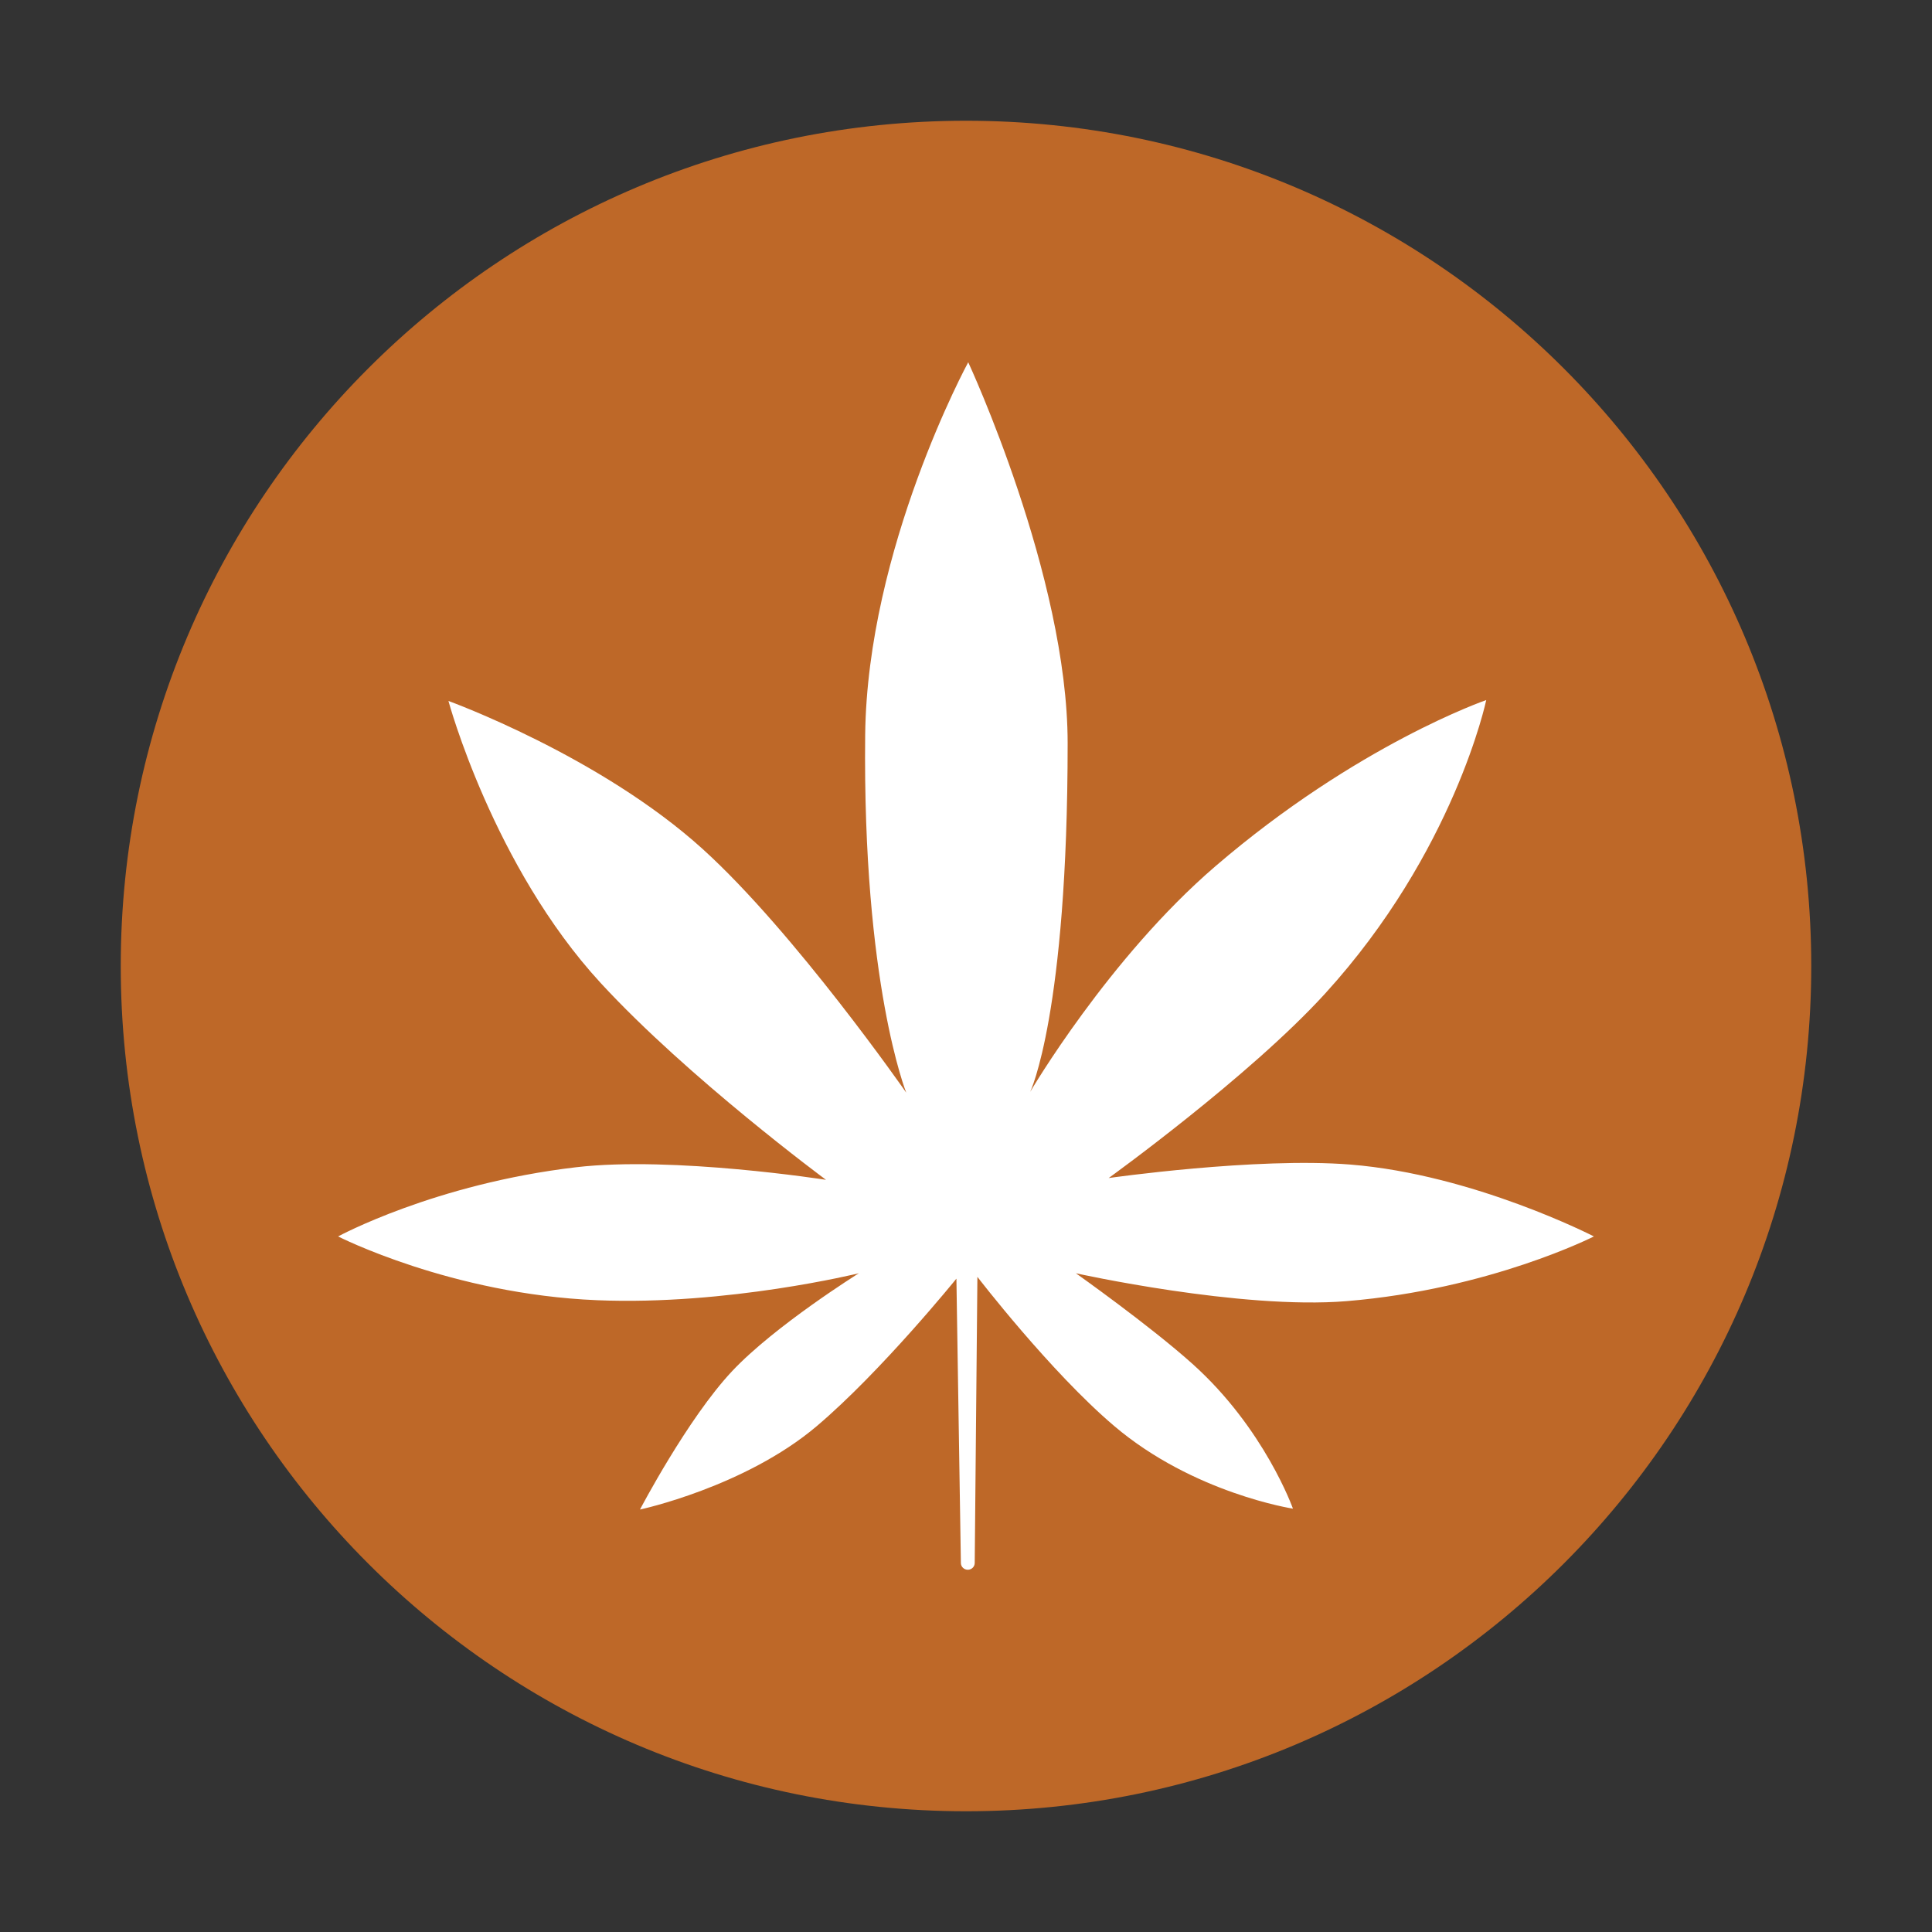
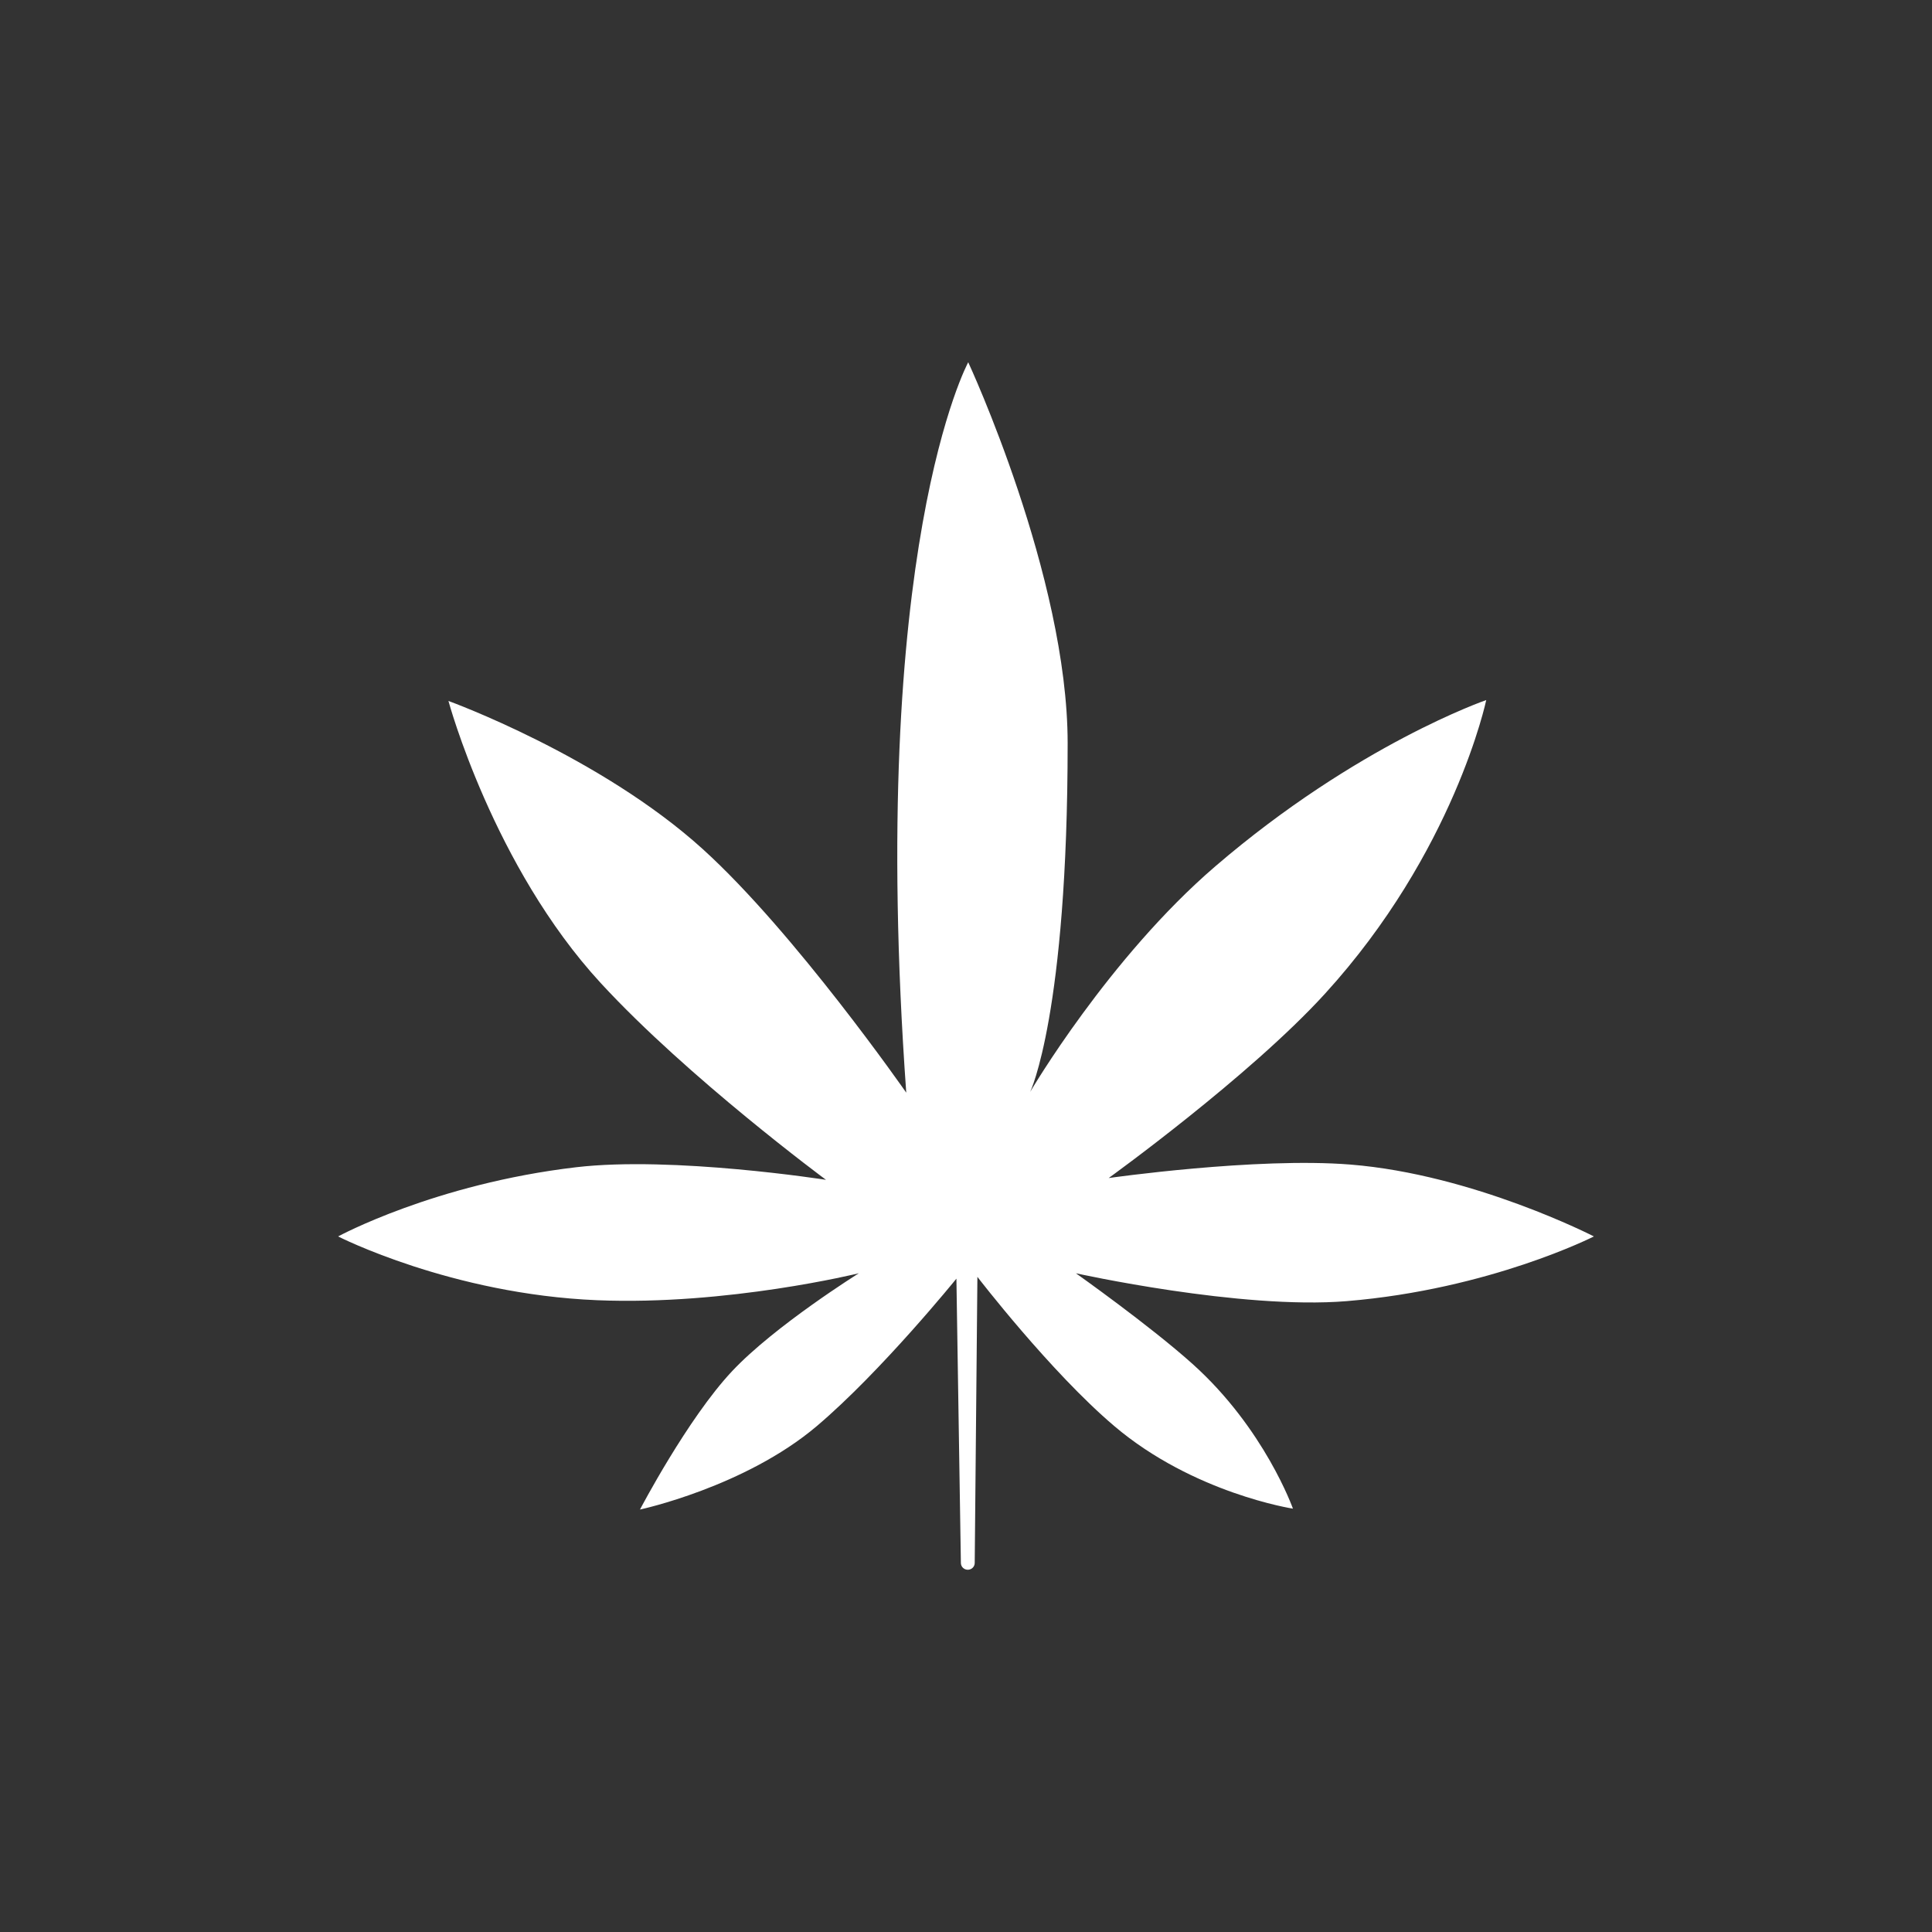
<svg xmlns="http://www.w3.org/2000/svg" fill="none" viewBox="0 0 80 80" height="80" width="80">
  <rect x="0" y="0" width="80" height="80" fill="#333333" stroke="none" />
-   <path fill="#BE6828" d="M40 75C59.33 75 75 59.33 75 40C75 20.67 59.33 5 40 5C20.67 5 5 20.67 5 40C5 59.33 20.67 75 40 75Z" />
-   <path fill="white" d="M44.209 30.774C44.209 41.975 42.66 45.208 42.66 45.208C42.66 45.208 45.908 39.665 50.326 35.87C56.204 30.822 61.542 28.988 61.542 28.988C61.542 28.988 60.222 35.275 54.86 41.153C51.727 44.587 45.908 48.78 45.908 48.78C45.908 48.78 52.015 47.908 55.917 48.222C61.015 48.631 66 51.198 66 51.198C66 51.198 61.695 53.387 55.766 53.877C51.378 54.239 44.55 52.723 44.55 52.723C44.55 52.723 47.607 54.885 49.384 56.481C52.367 59.159 53.538 62.47 53.538 62.47C53.538 62.47 49.422 61.838 46.137 59.048C43.493 56.803 40.472 52.872 40.472 52.872L40.361 64.72C40.36 64.875 40.232 65 40.075 65C39.918 65 39.79 64.876 39.788 64.722L39.603 52.946C39.603 52.946 36.502 56.778 33.826 59.048C30.842 61.577 26.5 62.507 26.5 62.507C26.5 62.507 28.469 58.742 30.314 56.778C32.083 54.895 35.563 52.723 35.563 52.723C35.563 52.723 30.125 54.062 24.725 53.839C18.683 53.59 14 51.198 14 51.198C14 51.198 18.003 49.02 23.856 48.333C27.874 47.862 34.203 48.854 34.203 48.854C34.203 48.854 28.496 44.636 24.876 40.707C20.42 35.87 18.569 29.025 18.569 29.025C18.569 29.025 24.838 31.295 29.105 35.164C32.914 38.617 37.526 45.245 37.526 45.245C37.526 45.245 35.714 40.744 35.825 30.439C35.909 22.697 40.092 15 40.092 15C40.092 15 44.209 23.854 44.209 30.774Z" />
+   <path fill="white" d="M44.209 30.774C44.209 41.975 42.66 45.208 42.66 45.208C42.66 45.208 45.908 39.665 50.326 35.87C56.204 30.822 61.542 28.988 61.542 28.988C61.542 28.988 60.222 35.275 54.86 41.153C51.727 44.587 45.908 48.78 45.908 48.78C45.908 48.78 52.015 47.908 55.917 48.222C61.015 48.631 66 51.198 66 51.198C66 51.198 61.695 53.387 55.766 53.877C51.378 54.239 44.55 52.723 44.55 52.723C44.55 52.723 47.607 54.885 49.384 56.481C52.367 59.159 53.538 62.47 53.538 62.47C53.538 62.47 49.422 61.838 46.137 59.048C43.493 56.803 40.472 52.872 40.472 52.872L40.361 64.72C40.36 64.875 40.232 65 40.075 65C39.918 65 39.79 64.876 39.788 64.722L39.603 52.946C39.603 52.946 36.502 56.778 33.826 59.048C30.842 61.577 26.5 62.507 26.5 62.507C26.5 62.507 28.469 58.742 30.314 56.778C32.083 54.895 35.563 52.723 35.563 52.723C35.563 52.723 30.125 54.062 24.725 53.839C18.683 53.59 14 51.198 14 51.198C14 51.198 18.003 49.02 23.856 48.333C27.874 47.862 34.203 48.854 34.203 48.854C34.203 48.854 28.496 44.636 24.876 40.707C20.42 35.87 18.569 29.025 18.569 29.025C18.569 29.025 24.838 31.295 29.105 35.164C32.914 38.617 37.526 45.245 37.526 45.245C35.909 22.697 40.092 15 40.092 15C40.092 15 44.209 23.854 44.209 30.774Z" />
</svg>